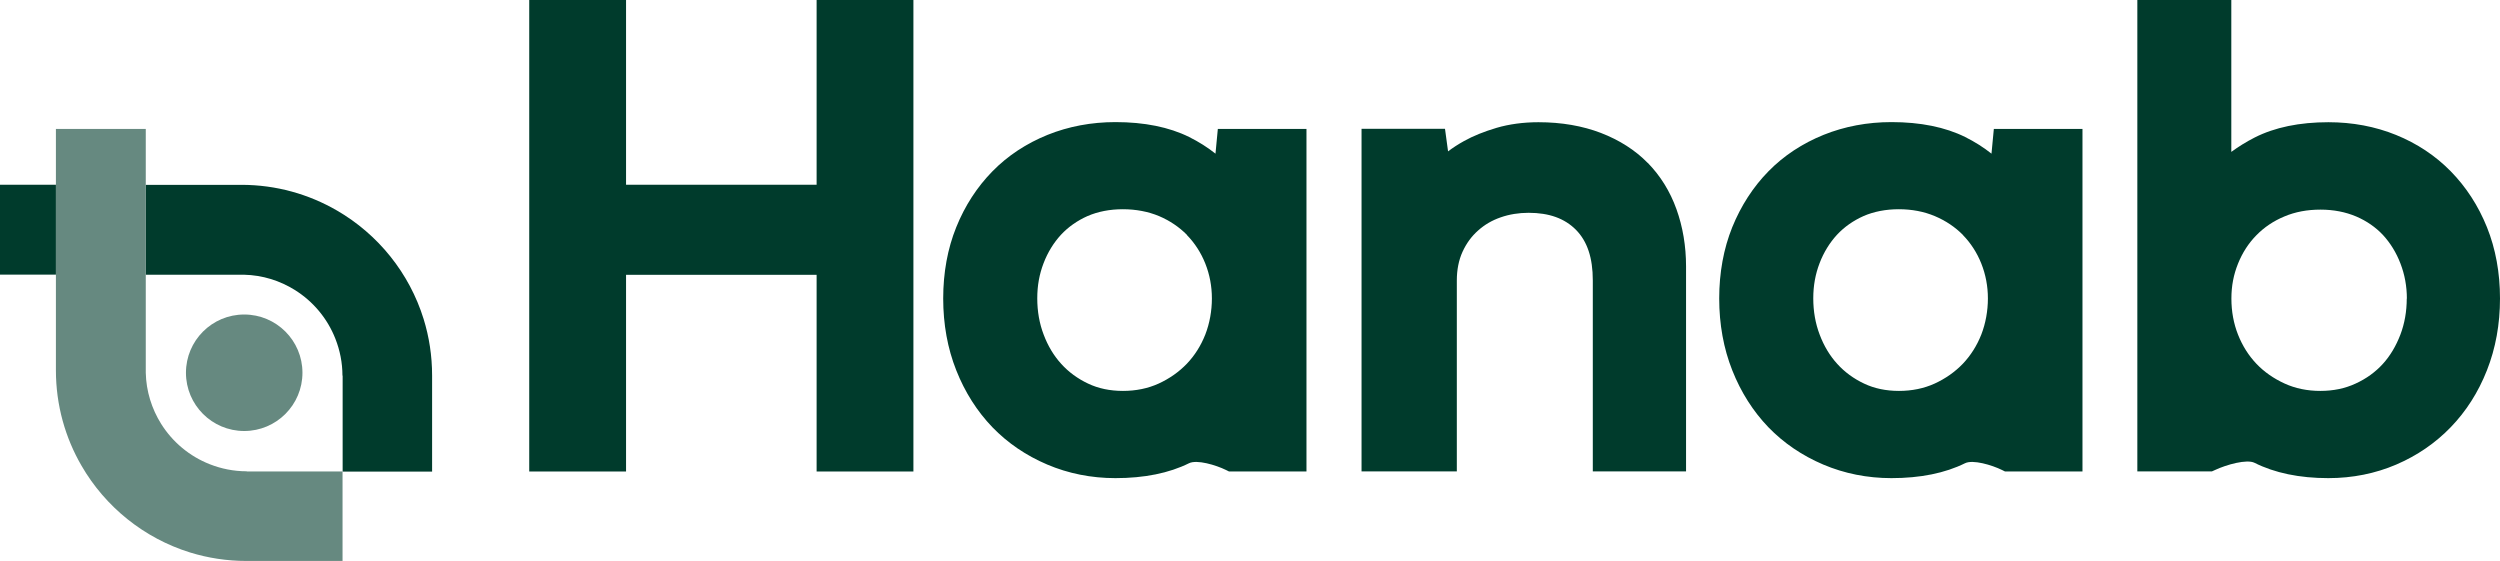
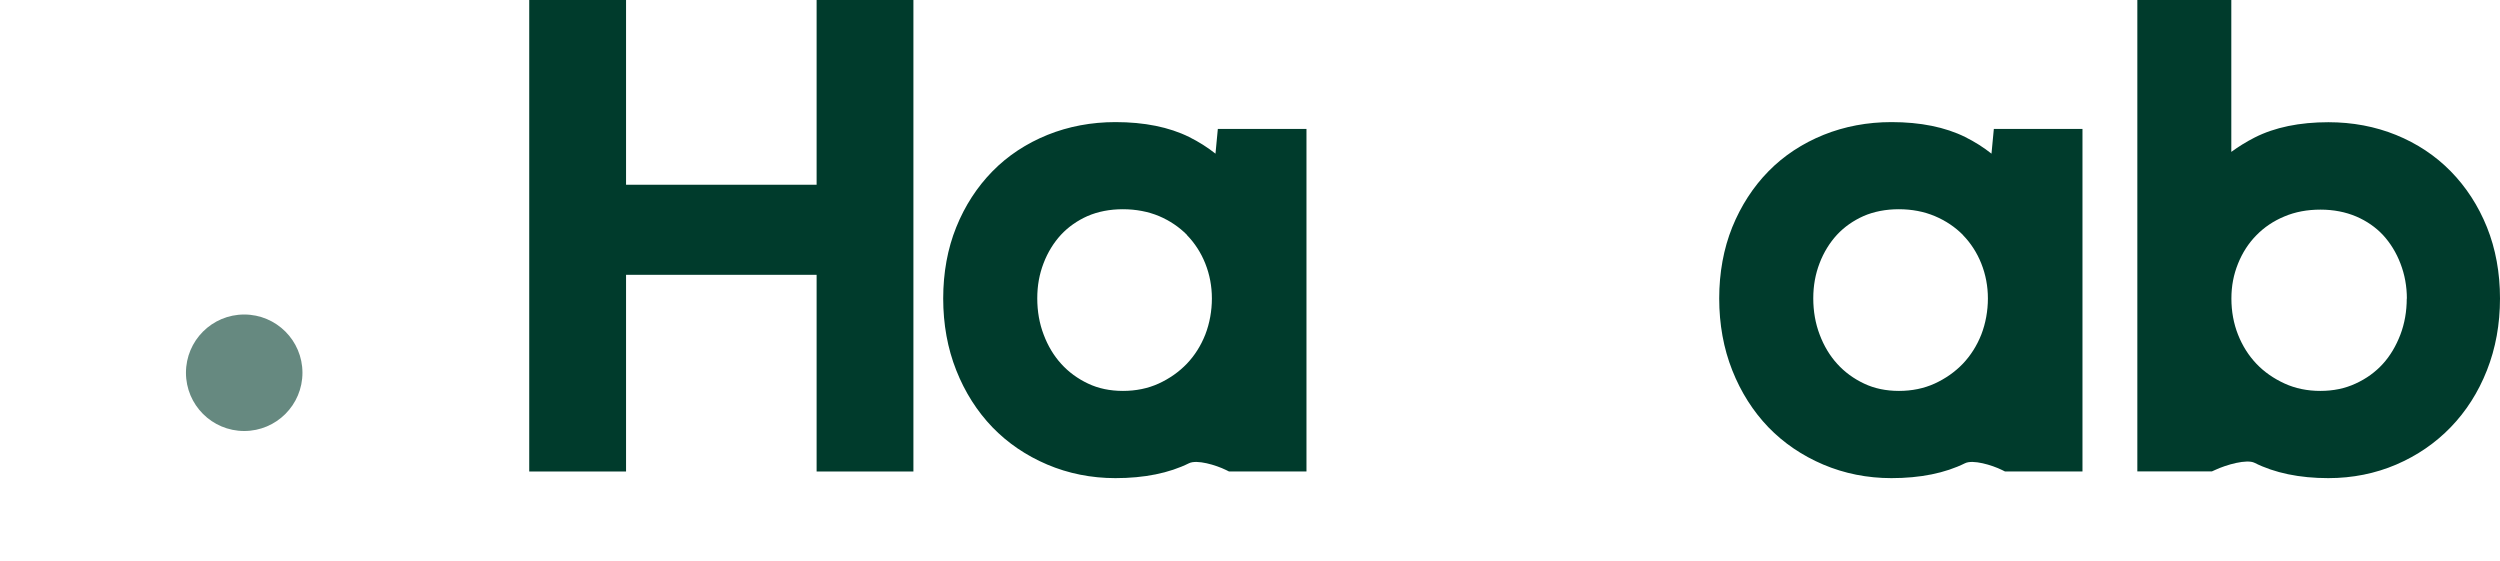
<svg xmlns="http://www.w3.org/2000/svg" width="107" height="24" viewBox="0 0 107 24" fill="none">
  <path d="M52.027 6.58C51.682 6.305 51.306 6.069 50.896 5.864C50.04 5.44 48.979 5.226 47.743 5.226C46.713 5.226 45.735 5.41 44.836 5.772C43.932 6.139 43.137 6.658 42.478 7.331C41.823 7.999 41.299 8.802 40.928 9.723C40.557 10.64 40.369 11.671 40.369 12.775C40.369 13.88 40.557 14.915 40.928 15.849C41.299 16.788 41.823 17.608 42.474 18.285C43.129 18.962 43.919 19.499 44.823 19.883C45.726 20.267 46.709 20.464 47.739 20.464C48.975 20.464 50.036 20.25 50.891 19.826C51.228 19.661 52.035 19.901 52.472 20.115L52.603 20.18H55.917V5.519H52.123L52.022 6.584L52.027 6.58ZM50.804 10.064C51.136 10.405 51.402 10.815 51.586 11.278C51.773 11.745 51.869 12.251 51.869 12.775C51.869 13.299 51.773 13.841 51.586 14.321C51.398 14.797 51.132 15.216 50.8 15.565C50.464 15.915 50.057 16.203 49.59 16.417C49.132 16.626 48.617 16.731 48.062 16.731C47.508 16.731 47.006 16.626 46.569 16.417C46.124 16.207 45.735 15.923 45.421 15.574C45.102 15.225 44.849 14.801 44.67 14.325C44.486 13.845 44.395 13.325 44.395 12.771C44.395 12.216 44.486 11.732 44.665 11.265C44.844 10.797 45.098 10.387 45.412 10.046C45.726 9.71 46.106 9.444 46.547 9.247C46.992 9.055 47.499 8.955 48.058 8.955C48.617 8.955 49.141 9.055 49.603 9.247C50.066 9.444 50.468 9.715 50.8 10.051L50.804 10.064Z" fill="#003B2C" />
-   <path d="M70.526 6.977C69.989 6.427 69.312 5.995 68.517 5.689C67.731 5.388 66.836 5.231 65.845 5.231C65.199 5.231 64.592 5.314 64.055 5.471C63.527 5.628 63.055 5.816 62.658 6.038C62.405 6.178 62.178 6.326 61.977 6.479L61.846 5.514H58.274V20.176H62.352V12.002C62.352 11.544 62.435 11.129 62.597 10.775C62.763 10.413 62.981 10.116 63.261 9.867C63.544 9.614 63.859 9.431 64.225 9.304C64.597 9.173 65.003 9.108 65.422 9.108C66.304 9.108 66.967 9.348 67.452 9.837C67.937 10.33 68.172 11.037 68.172 12.002V20.176H72.163V11.4C72.163 10.531 72.023 9.706 71.753 8.955C71.478 8.186 71.063 7.523 70.526 6.973V6.977Z" fill="#003B2C" />
  <path d="M85.24 6.58C84.895 6.305 84.519 6.069 84.109 5.864C83.253 5.44 82.192 5.226 80.956 5.226C79.926 5.226 78.948 5.41 78.049 5.772C77.145 6.139 76.35 6.658 75.691 7.331C75.036 7.999 74.516 8.802 74.141 9.723C73.77 10.645 73.582 11.671 73.582 12.775C73.582 13.88 73.77 14.915 74.141 15.849C74.512 16.788 75.036 17.608 75.686 18.285C76.341 18.962 77.132 19.499 78.035 19.883C78.939 20.267 79.922 20.464 80.952 20.464C82.188 20.464 83.249 20.25 84.104 19.826C84.441 19.661 85.248 19.901 85.685 20.115L85.816 20.18H89.13V5.519H85.336L85.235 6.584L85.24 6.58ZM84.017 10.064C84.349 10.405 84.615 10.815 84.799 11.278C84.986 11.745 85.082 12.251 85.082 12.775C85.082 13.299 84.986 13.841 84.799 14.321C84.611 14.797 84.344 15.216 84.013 15.565C83.677 15.915 83.27 16.203 82.803 16.417C82.345 16.626 81.83 16.731 81.275 16.731C80.721 16.731 80.219 16.626 79.782 16.417C79.337 16.207 78.948 15.923 78.634 15.574C78.315 15.225 78.062 14.801 77.883 14.325C77.699 13.845 77.608 13.321 77.608 12.771C77.608 12.221 77.699 11.732 77.878 11.265C78.057 10.797 78.311 10.387 78.625 10.046C78.939 9.71 79.319 9.444 79.76 9.247C80.201 9.055 80.712 8.955 81.271 8.955C81.83 8.955 82.353 9.055 82.816 9.252C83.279 9.448 83.681 9.719 84.013 10.055L84.017 10.064Z" fill="#003B2C" />
  <path d="M106.441 9.723C106.07 8.802 105.546 7.999 104.891 7.331C104.236 6.663 103.446 6.139 102.551 5.776C101.66 5.414 100.687 5.231 99.656 5.231C98.421 5.231 97.36 5.449 96.499 5.886C96.141 6.069 95.81 6.274 95.5 6.501V0H91.478V20.176H94.67L94.797 20.119C95.299 19.883 96.168 19.643 96.495 19.809C97.355 20.241 98.416 20.464 99.652 20.464C100.687 20.464 101.665 20.267 102.56 19.883C103.455 19.499 104.236 18.962 104.891 18.285C105.546 17.608 106.07 16.792 106.441 15.849C106.812 14.91 107 13.876 107 12.775C107 11.675 106.812 10.645 106.441 9.723ZM103.009 12.775C103.009 13.325 102.918 13.849 102.734 14.329C102.551 14.805 102.302 15.229 101.983 15.578C101.669 15.923 101.28 16.207 100.822 16.416C100.372 16.626 99.866 16.731 99.311 16.731C98.757 16.731 98.242 16.626 97.783 16.416C97.316 16.203 96.906 15.919 96.574 15.569C96.242 15.22 95.976 14.801 95.788 14.325C95.6 13.849 95.504 13.33 95.504 12.78C95.504 12.229 95.6 11.749 95.788 11.282C95.976 10.815 96.238 10.409 96.574 10.068C96.906 9.728 97.307 9.457 97.77 9.265C98.233 9.068 98.752 8.972 99.316 8.972C99.879 8.972 100.39 9.073 100.844 9.265C101.294 9.457 101.682 9.728 101.992 10.059C102.306 10.4 102.56 10.81 102.739 11.278C102.922 11.749 103.014 12.256 103.014 12.784L103.009 12.775Z" fill="#003B2C" />
  <path d="M22.651 20.18H26.795V11.762H34.951V20.18H39.094V0H34.951V7.907H26.795V0H22.651V20.18Z" fill="#003B2C" />
-   <path d="M18.494 20.18V16.072C18.494 15.229 18.368 14.421 18.132 13.657C17.521 11.684 16.18 10.029 14.425 9.012C13.22 8.313 11.823 7.911 10.334 7.911H6.243V11.758H10.439C11.242 11.775 11.985 12.015 12.622 12.413C13.404 12.902 14.015 13.631 14.355 14.5C14.547 14.989 14.657 15.521 14.657 16.076H14.665V20.184H18.499L18.494 20.18Z" fill="#003B2C" />
  <path d="M10.452 18.447C11.829 18.447 12.945 17.331 12.945 15.954C12.945 14.577 11.829 13.461 10.452 13.461C9.075 13.461 7.959 14.577 7.959 15.954C7.959 17.331 9.075 18.447 10.452 18.447Z" fill="#003B2C" fill-opacity="0.6" />
-   <path d="M10.557 20.18V20.171C9.998 20.171 9.47 20.062 8.981 19.87C8.112 19.53 7.383 18.918 6.894 18.137C6.497 17.499 6.257 16.753 6.239 15.954V5.519H2.393V15.849C2.393 17.342 2.794 18.739 3.493 19.94C4.51 21.695 6.165 23.035 8.138 23.647C8.902 23.883 9.715 24.009 10.553 24.009H14.661V20.18H10.553H10.557Z" fill="#003B2C" fill-opacity="0.6" />
-   <path d="M2.393 7.907H0V11.754H2.393V7.907Z" fill="#003B2C" />
</svg>